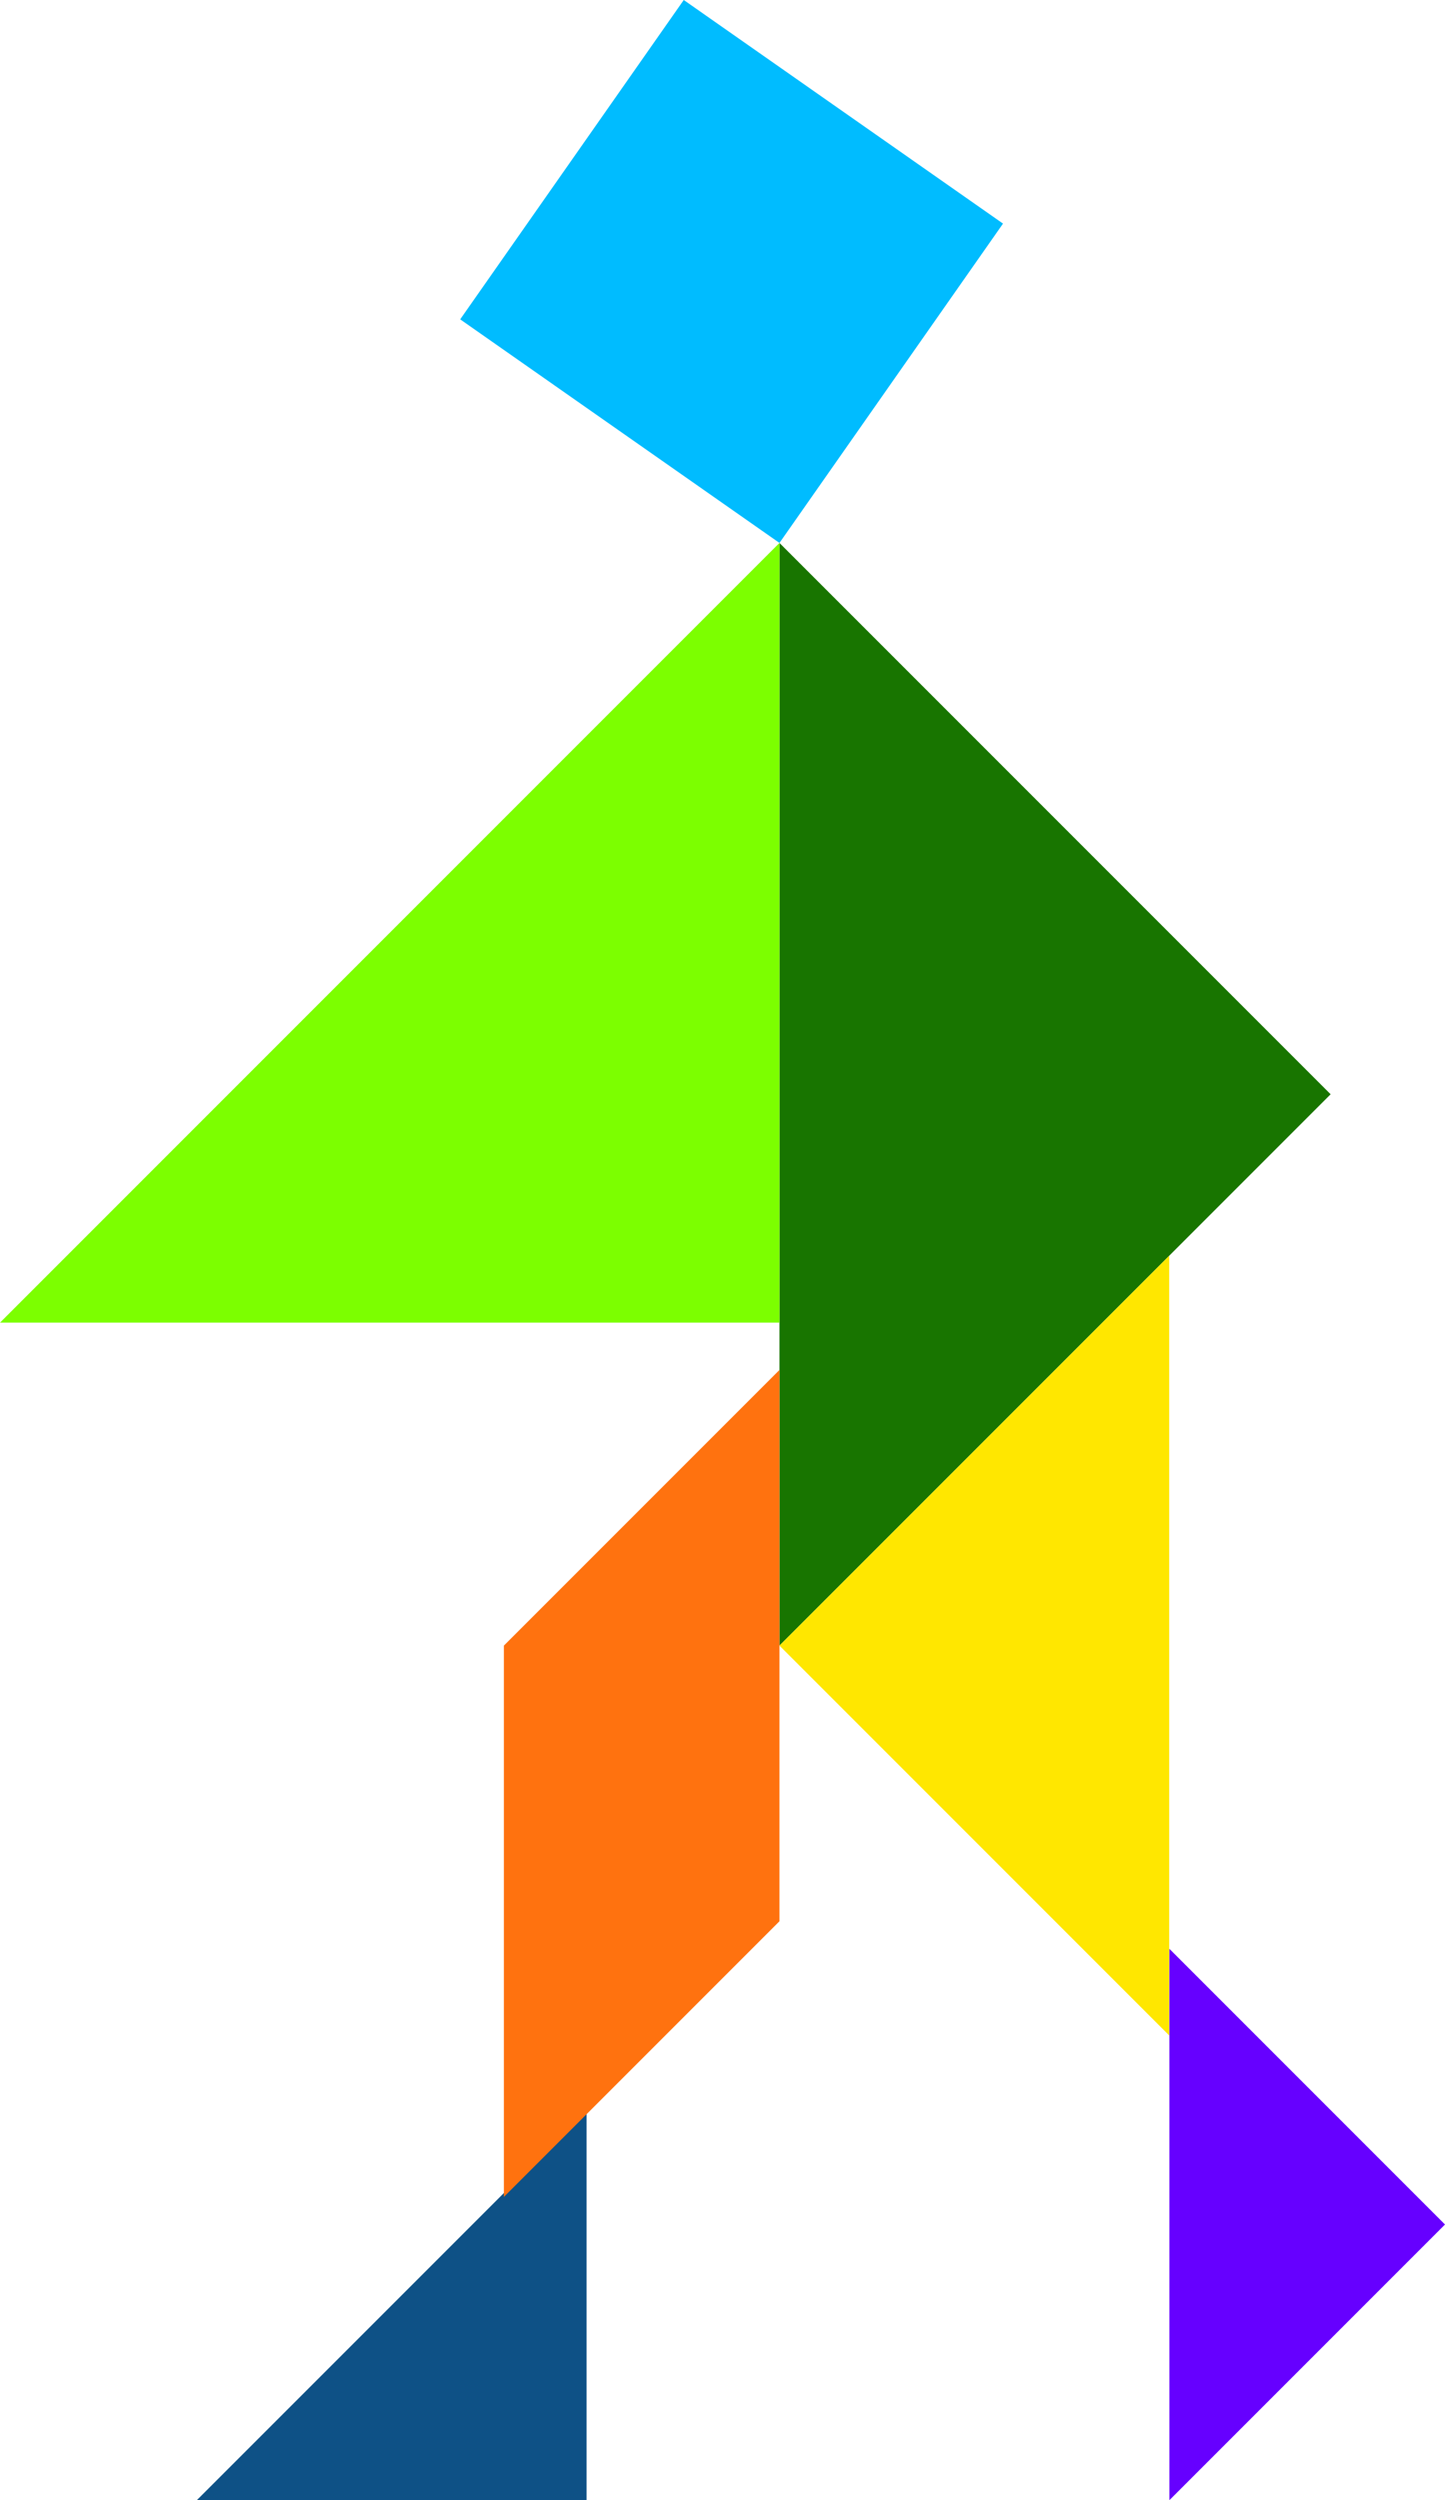
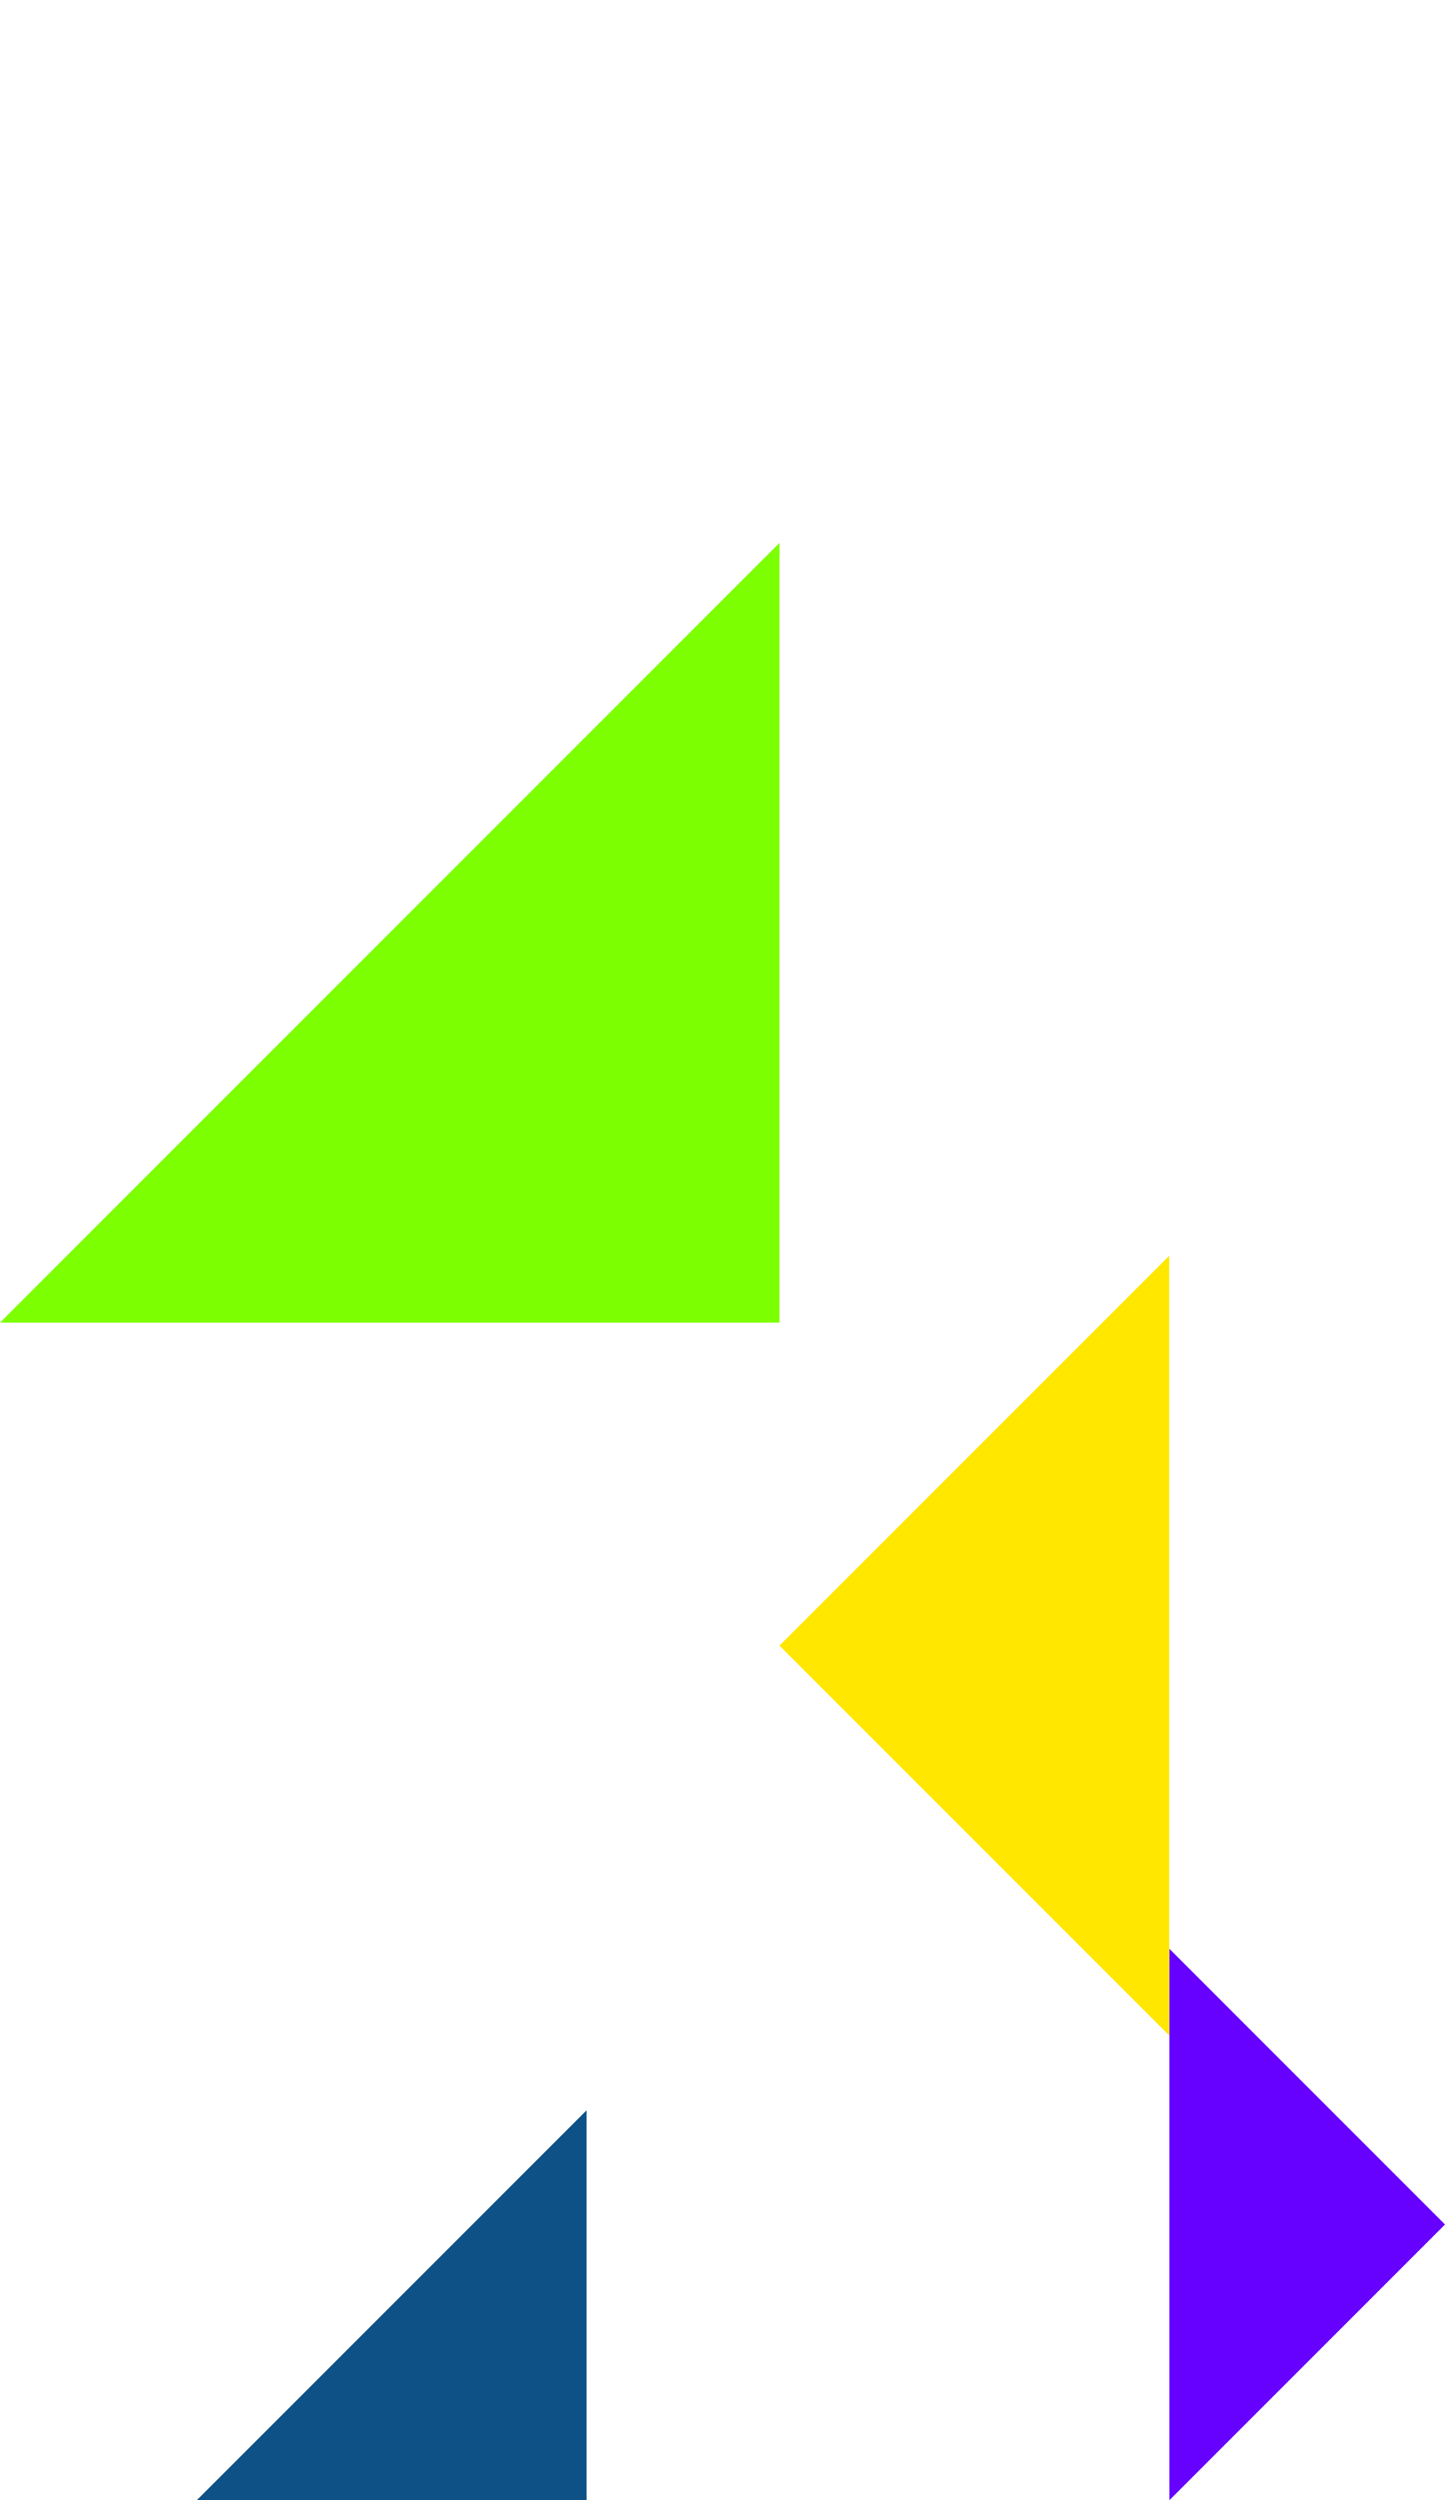
<svg xmlns="http://www.w3.org/2000/svg" id="svg3761" viewBox="0 0 524.34 906.96" version="1.1">
  <g id="layer6" transform="translate(182.84 -5.401)">
-     <path id="path3934" fill="#187500" d="m100 202.36v400l200-200z" />
    <path id="path4704" fill="#7cff00" d="m-182.84 485.2 282.84-282.84v282.84z" />
    <path id="path4707" d="m30 770.94-141.42 141.42h141.42z" fill="#0e5186" />
    <path id="path4709" fill="#60f" d="m241.5 912.36v-200l100 100z" />
    <path id="path4731" d="m241.42 460.94v282.84l-141.42-141.42z" fill="#ffe700" />
-     <path id="path4733" d="m65.27 5.401 115.85 81.116-81.12 115.84-115.85-81.11z" fill="#00bcff" />
-     <path id="path4738" d="m0 602.36 100-100v200l-100 100z" fill="#ff720f" />
  </g>
</svg>